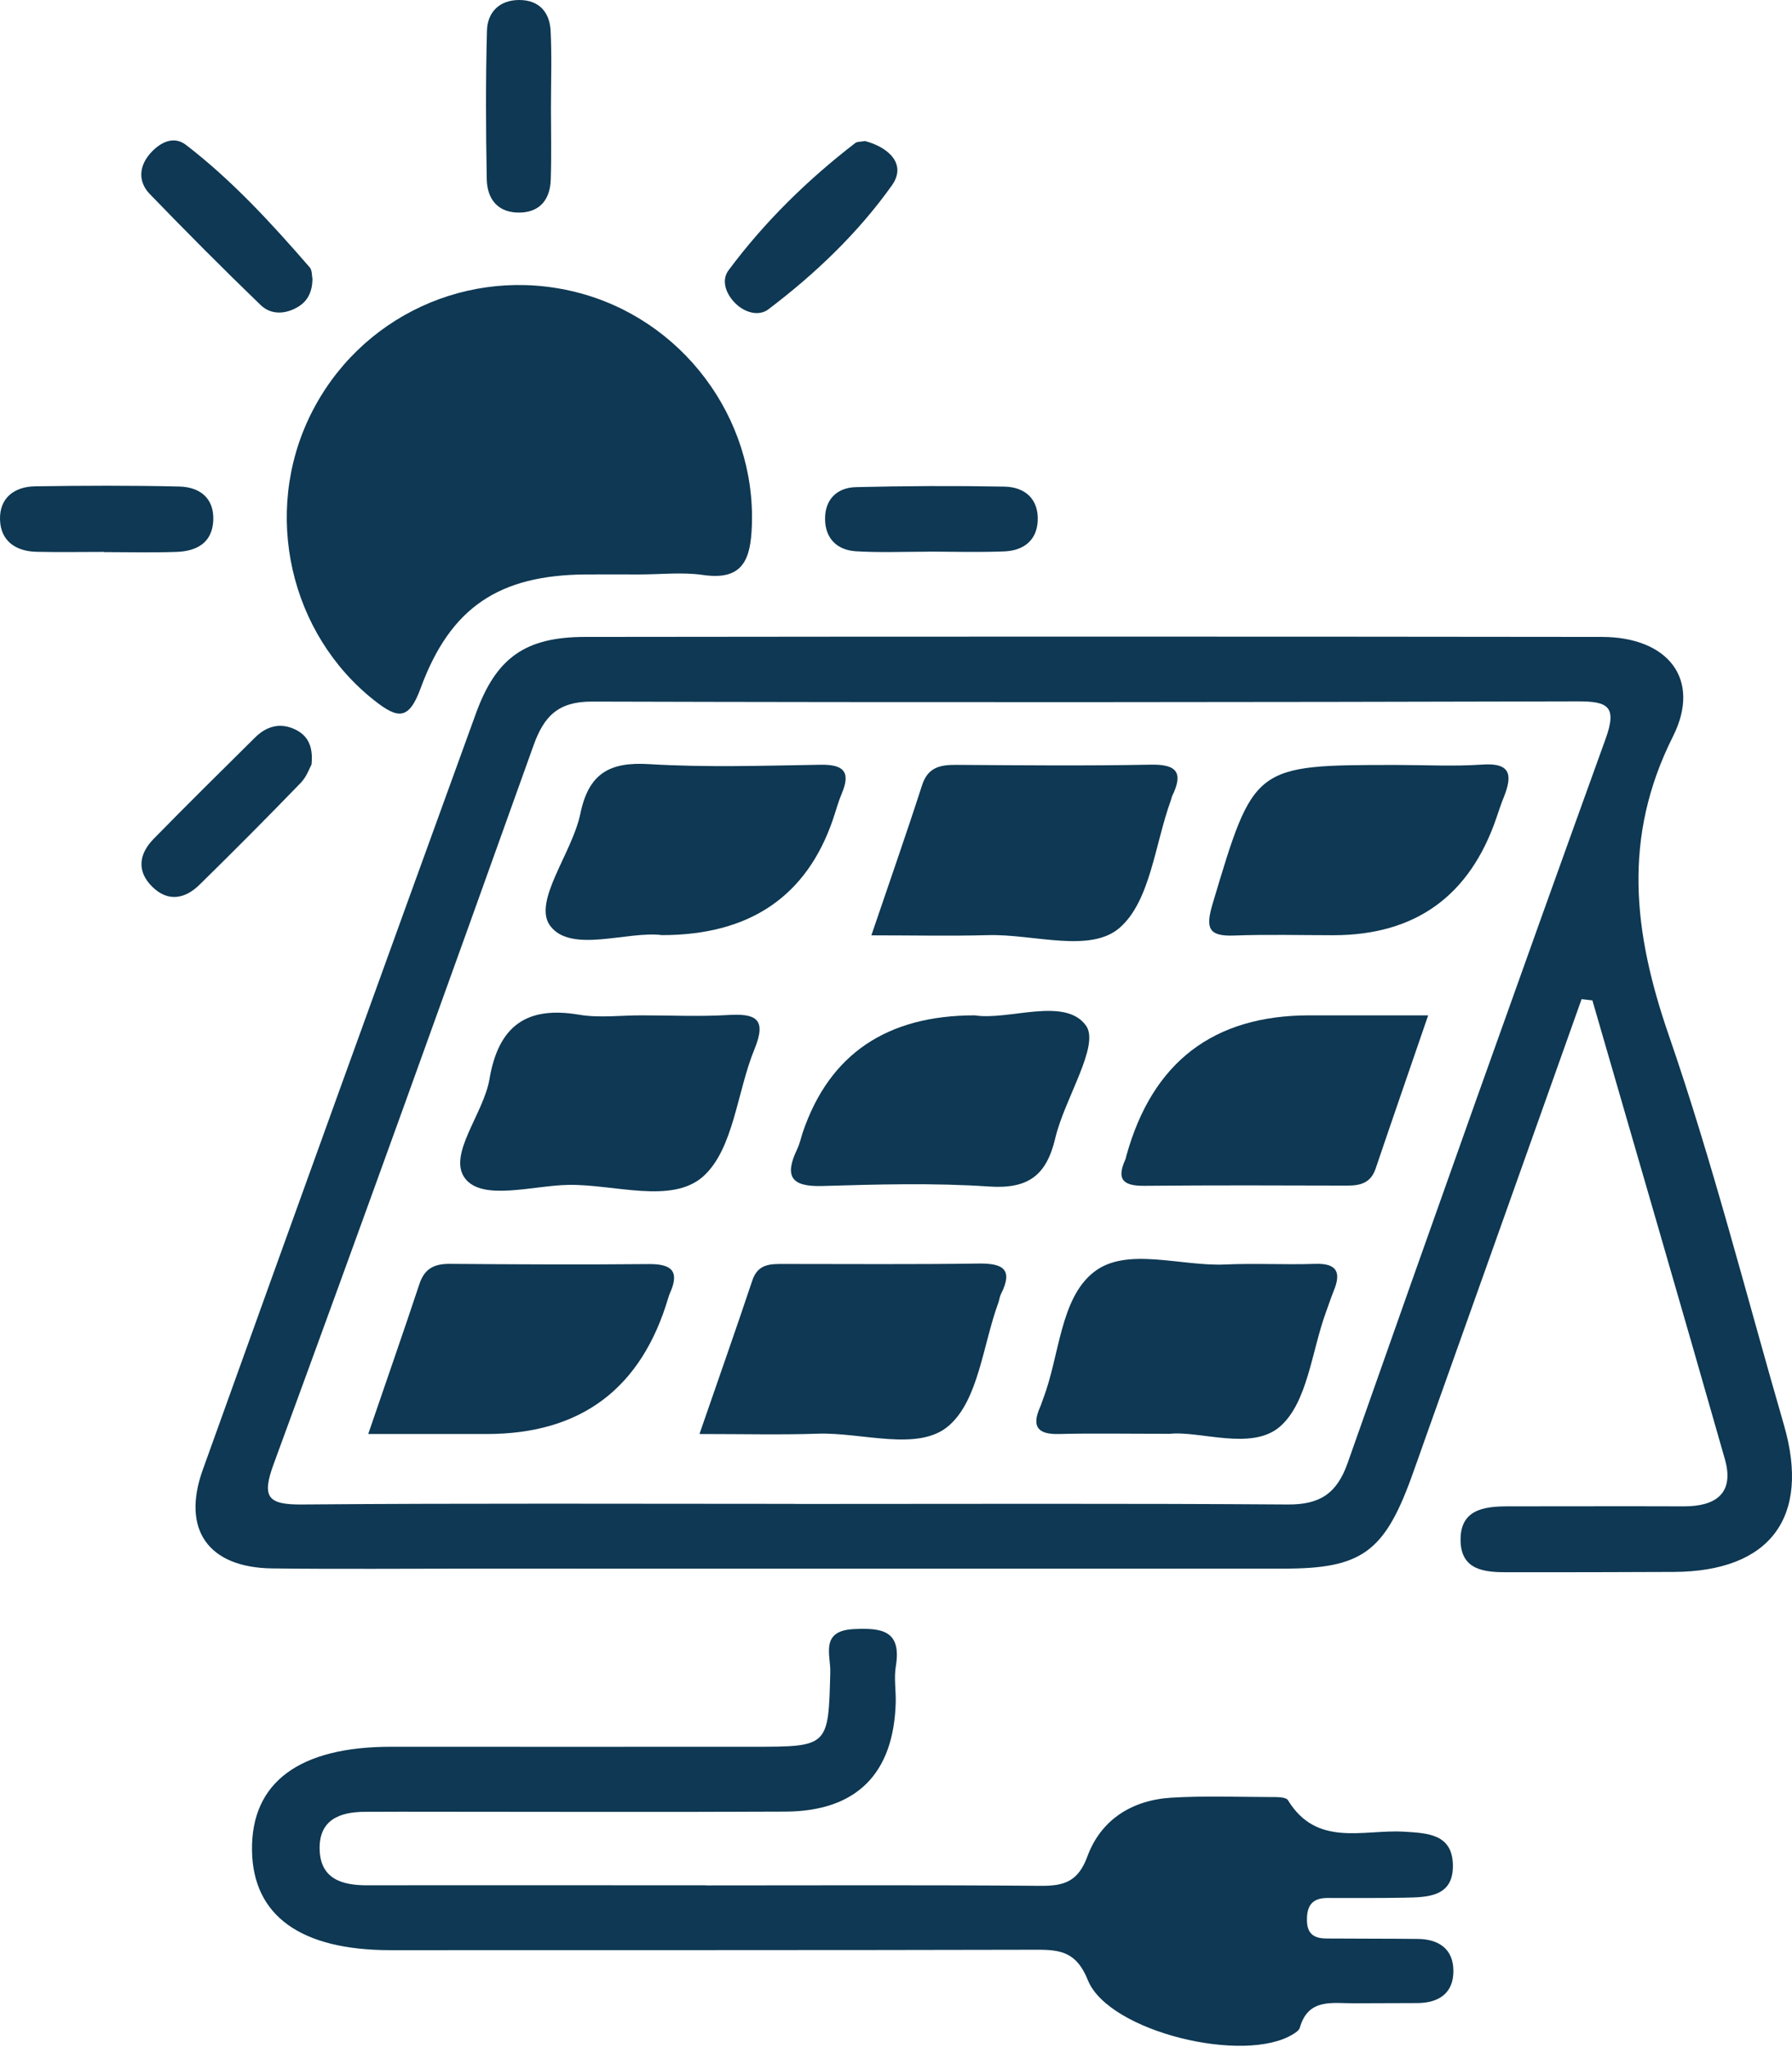
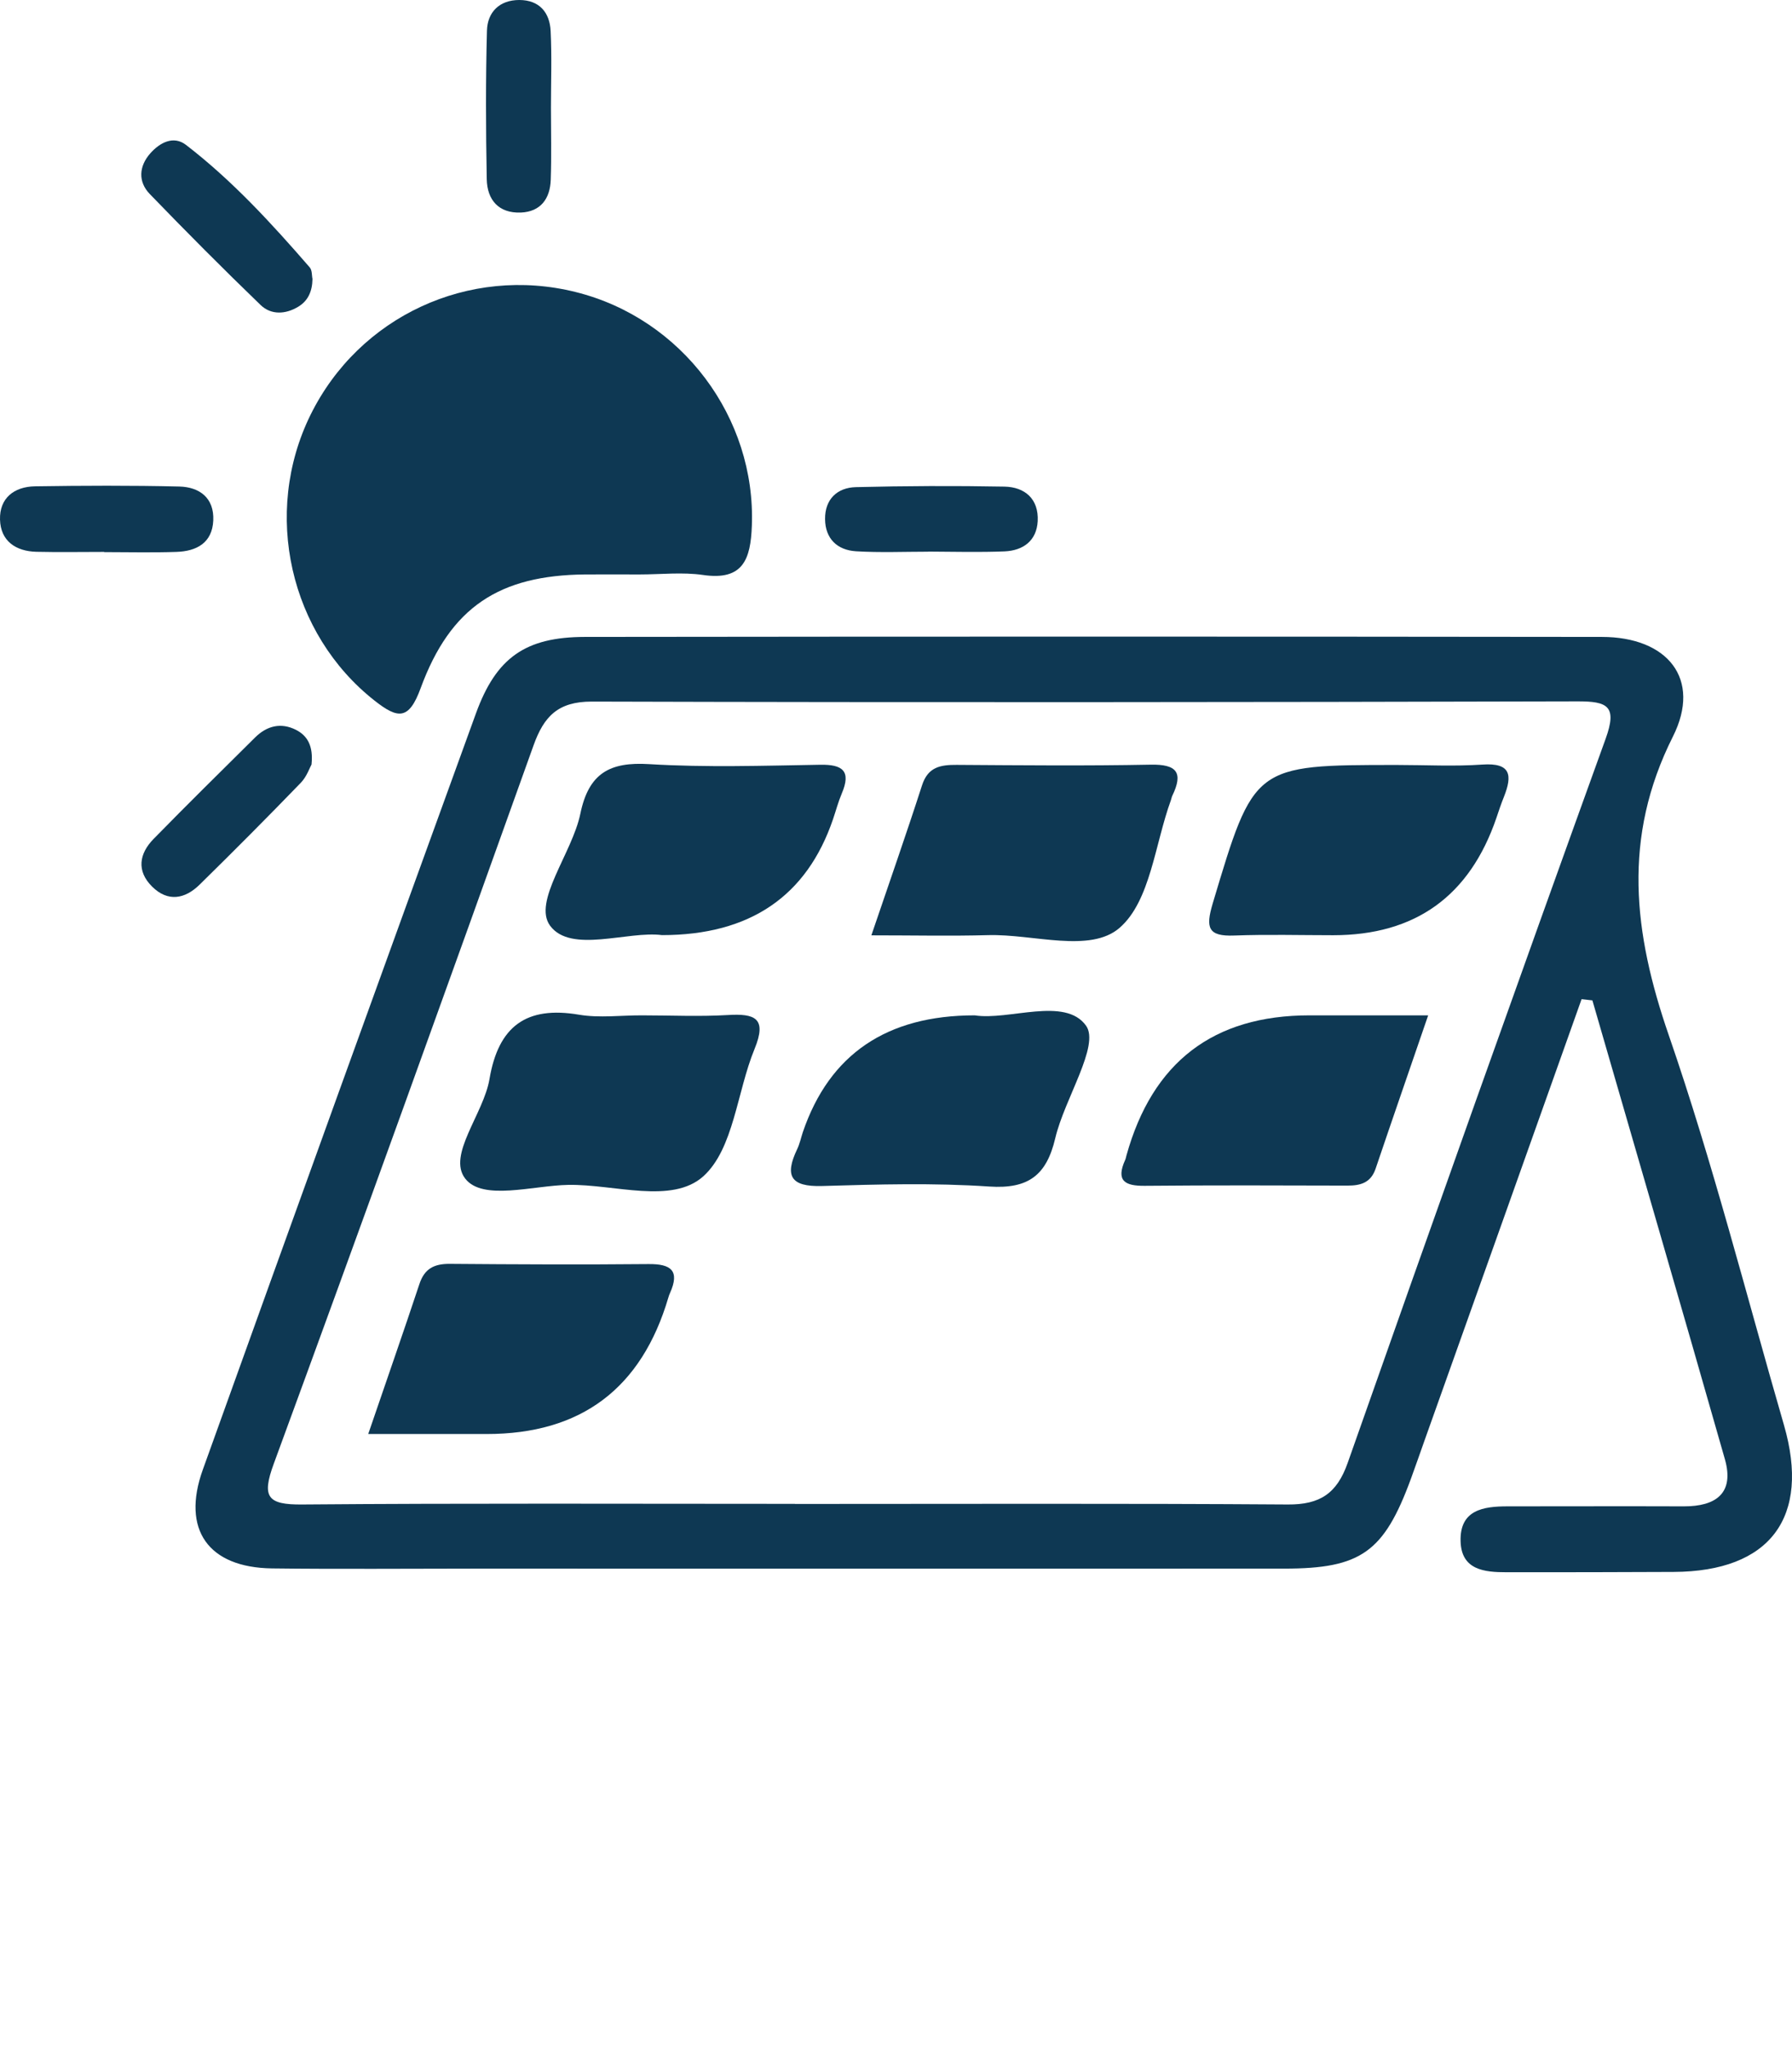
<svg xmlns="http://www.w3.org/2000/svg" width="120" height="137" viewBox="0 0 120 137" fill="none">
  <path d="M105.91 66.866C102.405 76.716 98.899 86.572 95.386 96.421C95.08 97.277 94.788 98.132 94.475 98.981C92.674 103.871 91.136 104.977 86.003 104.977C67.946 104.984 49.889 104.977 31.831 104.977C27.289 104.977 22.754 105.019 18.212 104.963C13.948 104.907 12.14 102.368 13.579 98.362C19.645 81.473 25.745 64.606 31.873 47.738C33.23 44.003 35.191 42.632 39.17 42.625C61.866 42.597 84.563 42.597 107.26 42.625C111.67 42.625 113.965 45.435 112.024 49.296C108.623 56.064 109.381 62.428 111.746 69.273C114.702 77.835 116.935 86.655 119.46 95.364C121.255 101.555 118.528 105.172 112.073 105.199C108.338 105.213 104.61 105.227 100.874 105.22C99.393 105.22 97.856 105.067 97.807 103.141C97.751 101.047 99.323 100.81 100.951 100.81C104.888 100.81 108.818 100.796 112.755 100.81C114.904 100.817 116.149 99.934 115.509 97.666C112.588 87.414 109.597 77.189 106.634 66.95C106.39 66.922 106.147 66.894 105.903 66.866H105.91ZM53.234 100.65C64.238 100.65 75.235 100.609 86.239 100.685C88.389 100.699 89.523 99.955 90.246 97.903C95.943 81.731 101.688 65.579 107.517 49.449C108.31 47.258 107.663 46.931 105.632 46.938C83.631 46.994 61.623 47.014 39.622 46.952C37.368 46.952 36.422 47.94 35.727 49.887C29.981 65.934 24.208 81.967 18.33 97.966C17.509 100.198 17.92 100.706 20.229 100.685C31.233 100.595 42.23 100.643 53.234 100.643V100.65Z" fill="#0E3853" />
-   <path d="M47.266 126.178C54.736 126.178 62.207 126.143 69.677 126.206C71.256 126.219 72.195 125.927 72.814 124.244C73.725 121.768 75.812 120.467 78.441 120.307C80.653 120.175 82.879 120.258 85.098 120.265C85.495 120.265 86.107 120.251 86.246 120.474C88.18 123.646 91.296 122.422 94.008 122.582C95.615 122.679 97.25 122.742 97.292 124.807C97.333 126.964 95.587 126.971 94.036 126.999C92.318 127.033 90.607 127.019 88.889 127.019C87.859 127.019 87.498 127.548 87.519 128.543C87.54 129.51 88.089 129.732 88.882 129.732C90.899 129.746 92.916 129.739 94.941 129.76C96.359 129.774 97.326 130.442 97.326 131.909C97.326 133.384 96.359 134.038 94.941 134.052C93.528 134.066 92.117 134.052 90.704 134.066C89.251 134.08 87.609 133.69 87.039 135.707C86.99 135.874 86.781 136.013 86.615 136.118C83.359 138.176 74.24 135.971 72.849 132.521C72.105 130.671 71.068 130.476 69.448 130.483C55.014 130.518 40.581 130.504 26.141 130.511C20.138 130.511 16.931 128.209 16.876 123.827C16.813 119.278 20.048 116.892 26.21 116.899C34.286 116.906 42.362 116.899 50.438 116.899C55.501 116.899 55.474 116.885 55.599 111.898C55.627 110.757 54.903 109.136 57.164 109.025C59.035 108.934 60.391 109.101 59.988 111.515C59.856 112.301 60.002 113.129 59.981 113.936C59.849 118.693 57.365 121.211 52.615 121.239C44.038 121.281 35.455 121.246 26.871 121.246C26.064 121.246 25.258 121.253 24.451 121.253C22.74 121.253 21.355 121.796 21.404 123.764C21.453 125.733 22.879 126.171 24.576 126.171C32.144 126.157 39.719 126.171 47.286 126.171L47.266 126.178Z" fill="#0E3853" />
  <path d="M42.835 38.444C41.625 38.444 40.415 38.438 39.204 38.444C33.438 38.493 30.162 40.622 28.166 46.061C27.38 48.203 26.649 48.12 25.084 46.889C19.408 42.43 17.551 34.348 20.792 27.767C24.041 21.173 31.407 17.758 38.557 19.546C45.673 21.319 50.626 27.948 50.347 35.196C50.264 37.401 49.777 38.876 47.078 38.479C45.694 38.278 44.261 38.444 42.842 38.444H42.835Z" fill="#0E3853" />
  <path d="M6.971 36.935C5.462 36.935 3.945 36.963 2.436 36.928C1.052 36.893 0.043 36.205 0.001 34.779C-0.04 33.332 0.947 32.574 2.331 32.546C5.552 32.497 8.779 32.483 12.007 32.56C13.356 32.594 14.351 33.318 14.281 34.834C14.212 36.344 13.148 36.893 11.812 36.935C10.198 36.991 8.585 36.949 6.978 36.949V36.935H6.971Z" fill="#0E3853" />
  <path d="M20.868 51.146C20.736 51.382 20.541 51.973 20.145 52.384C17.919 54.686 15.659 56.954 13.37 59.2C12.389 60.167 11.242 60.383 10.184 59.333C9.127 58.282 9.322 57.128 10.282 56.147C12.521 53.858 14.803 51.612 17.078 49.358C17.87 48.572 18.809 48.336 19.818 48.843C20.583 49.233 20.987 49.914 20.861 51.153L20.868 51.146Z" fill="#0E3853" />
  <path d="M62.15 36.921C60.544 36.921 58.93 36.99 57.323 36.893C56.064 36.816 55.264 36.051 55.25 34.743C55.236 33.422 56.05 32.636 57.309 32.601C60.627 32.518 63.945 32.504 67.263 32.566C68.633 32.594 69.565 33.394 69.489 34.876C69.419 36.19 68.515 36.844 67.277 36.9C65.573 36.969 63.861 36.921 62.15 36.914V36.921Z" fill="#0E3853" />
-   <path d="M57.922 9.439C59.459 9.836 60.753 10.963 59.723 12.41C57.456 15.595 54.59 18.329 51.453 20.701C50.82 21.181 49.881 20.937 49.234 20.291C48.594 19.651 48.288 18.753 48.789 18.085C51.195 14.851 54.068 12.041 57.261 9.579C57.4 9.467 57.643 9.495 57.922 9.439Z" fill="#0E3853" />
  <path d="M20.925 18.669C20.911 19.511 20.619 20.137 19.972 20.527C19.123 21.041 18.156 21.09 17.454 20.415C14.936 17.988 12.466 15.505 10.032 12.987C9.232 12.159 9.302 11.129 10.06 10.267C10.693 9.55 11.611 9.05 12.453 9.696C15.548 12.075 18.184 14.948 20.737 17.89C20.911 18.085 20.876 18.461 20.925 18.669Z" fill="#0E3853" />
  <path d="M36.894 7.213C36.894 8.82 36.936 10.427 36.88 12.034C36.838 13.279 36.219 14.169 34.877 14.225C33.388 14.28 32.623 13.376 32.595 11.992C32.533 8.674 32.519 5.356 32.609 2.045C32.644 0.814 33.444 0 34.773 0C36.115 0 36.818 0.835 36.873 2.087C36.957 3.791 36.894 5.502 36.894 7.213Z" fill="#0E3853" />
-   <path d="M46.842 95.962C48.101 92.31 49.269 89.013 50.375 85.702C50.758 84.547 51.62 84.589 52.545 84.589C56.872 84.589 61.199 84.624 65.525 84.561C67.125 84.54 67.883 84.916 67.027 86.606C66.937 86.78 66.923 86.996 66.853 87.184C65.817 90.008 65.525 93.701 63.529 95.419C61.491 97.179 57.742 95.844 54.751 95.948C52.253 96.031 49.749 95.969 46.842 95.969V95.962Z" fill="#0E3853" />
  <path d="M24.658 95.969C25.882 92.386 27.009 89.173 28.081 85.945C28.421 84.902 29.068 84.575 30.119 84.582C34.556 84.617 38.994 84.638 43.432 84.596C44.934 84.582 45.539 85.034 44.865 86.537C44.823 86.627 44.788 86.725 44.76 86.822C42.966 92.924 38.906 95.973 32.581 95.969C30.077 95.969 27.573 95.969 24.665 95.969H24.658Z" fill="#0E3853" />
  <path d="M95.636 67.951C94.384 71.603 93.237 74.9 92.117 78.211C91.797 79.15 91.122 79.345 90.239 79.345C85.71 79.331 81.189 79.317 76.661 79.359C75.326 79.373 74.713 79.025 75.346 77.627C75.388 77.536 75.402 77.432 75.43 77.335C77.169 71.079 81.254 67.951 87.686 67.951C90.19 67.951 92.687 67.951 95.629 67.951H95.636Z" fill="#0E3853" />
  <path d="M65.274 67.951C67.542 68.312 71.319 66.678 72.724 68.639C73.67 69.961 71.284 73.536 70.665 76.172C70.081 78.648 68.871 79.581 66.248 79.407C62.534 79.156 58.785 79.261 55.049 79.372C52.949 79.434 52.525 78.697 53.38 76.91C53.554 76.548 53.637 76.144 53.763 75.762C55.543 70.554 59.378 67.951 65.267 67.951H65.274Z" fill="#0E3853" />
  <path d="M42.996 67.951C44.909 67.951 46.822 68.042 48.727 67.93C50.557 67.819 51.377 68.132 50.529 70.198C49.346 73.071 49.138 76.875 47.1 78.719C44.999 80.611 41.145 79.247 38.064 79.296C35.678 79.338 32.319 80.388 31.15 78.872C29.94 77.3 32.381 74.552 32.778 72.215C33.376 68.681 35.24 67.304 38.781 67.909C40.151 68.139 41.591 67.944 42.996 67.951Z" fill="#0E3853" />
  <path d="M89.285 62.588C87.073 62.588 84.861 62.526 82.65 62.609C80.883 62.678 80.73 62.08 81.203 60.48C83.978 51.208 83.936 51.194 93.549 51.194C95.462 51.194 97.375 51.299 99.274 51.167C101.187 51.035 101.277 51.89 100.714 53.316C100.526 53.782 100.366 54.255 100.206 54.735C98.416 59.97 94.773 62.588 89.278 62.588H89.285Z" fill="#0E3853" />
  <path d="M44.331 62.581C42.049 62.282 38.23 63.833 36.839 61.955C35.65 60.348 38.321 57.086 38.863 54.456C39.42 51.758 40.818 50.972 43.475 51.139C47.28 51.368 51.105 51.243 54.924 51.18C56.441 51.152 57.004 51.605 56.371 53.1C56.134 53.657 55.981 54.241 55.787 54.811C54.025 59.991 50.206 62.581 44.331 62.581Z" fill="#0E3853" />
  <path d="M58.355 62.582C59.572 59 60.699 55.793 61.742 52.559C62.139 51.327 62.973 51.181 64.065 51.188C68.399 51.216 72.732 51.258 77.059 51.174C78.805 51.14 79.257 51.703 78.499 53.261C78.457 53.352 78.443 53.456 78.408 53.553C77.337 56.482 77.038 60.293 74.979 62.088C73.004 63.813 69.185 62.498 66.173 62.582C63.683 62.651 61.193 62.596 58.348 62.596L58.355 62.582Z" fill="#0E3853" />
-   <path d="M78.281 95.955C75.325 95.955 73.113 95.913 70.908 95.969C69.496 96.003 69.072 95.482 69.642 94.181C69.725 94 69.781 93.805 69.851 93.617C70.963 90.724 70.984 86.891 73.259 85.124C75.436 83.42 79.06 84.756 82.037 84.624C84.04 84.533 86.058 84.651 88.061 84.582C89.535 84.533 89.828 85.145 89.306 86.404C89.118 86.87 88.965 87.35 88.791 87.816C87.831 90.439 87.56 93.861 85.717 95.468C83.804 97.13 80.319 95.718 78.281 95.962V95.955Z" fill="#0E3853" />
</svg>